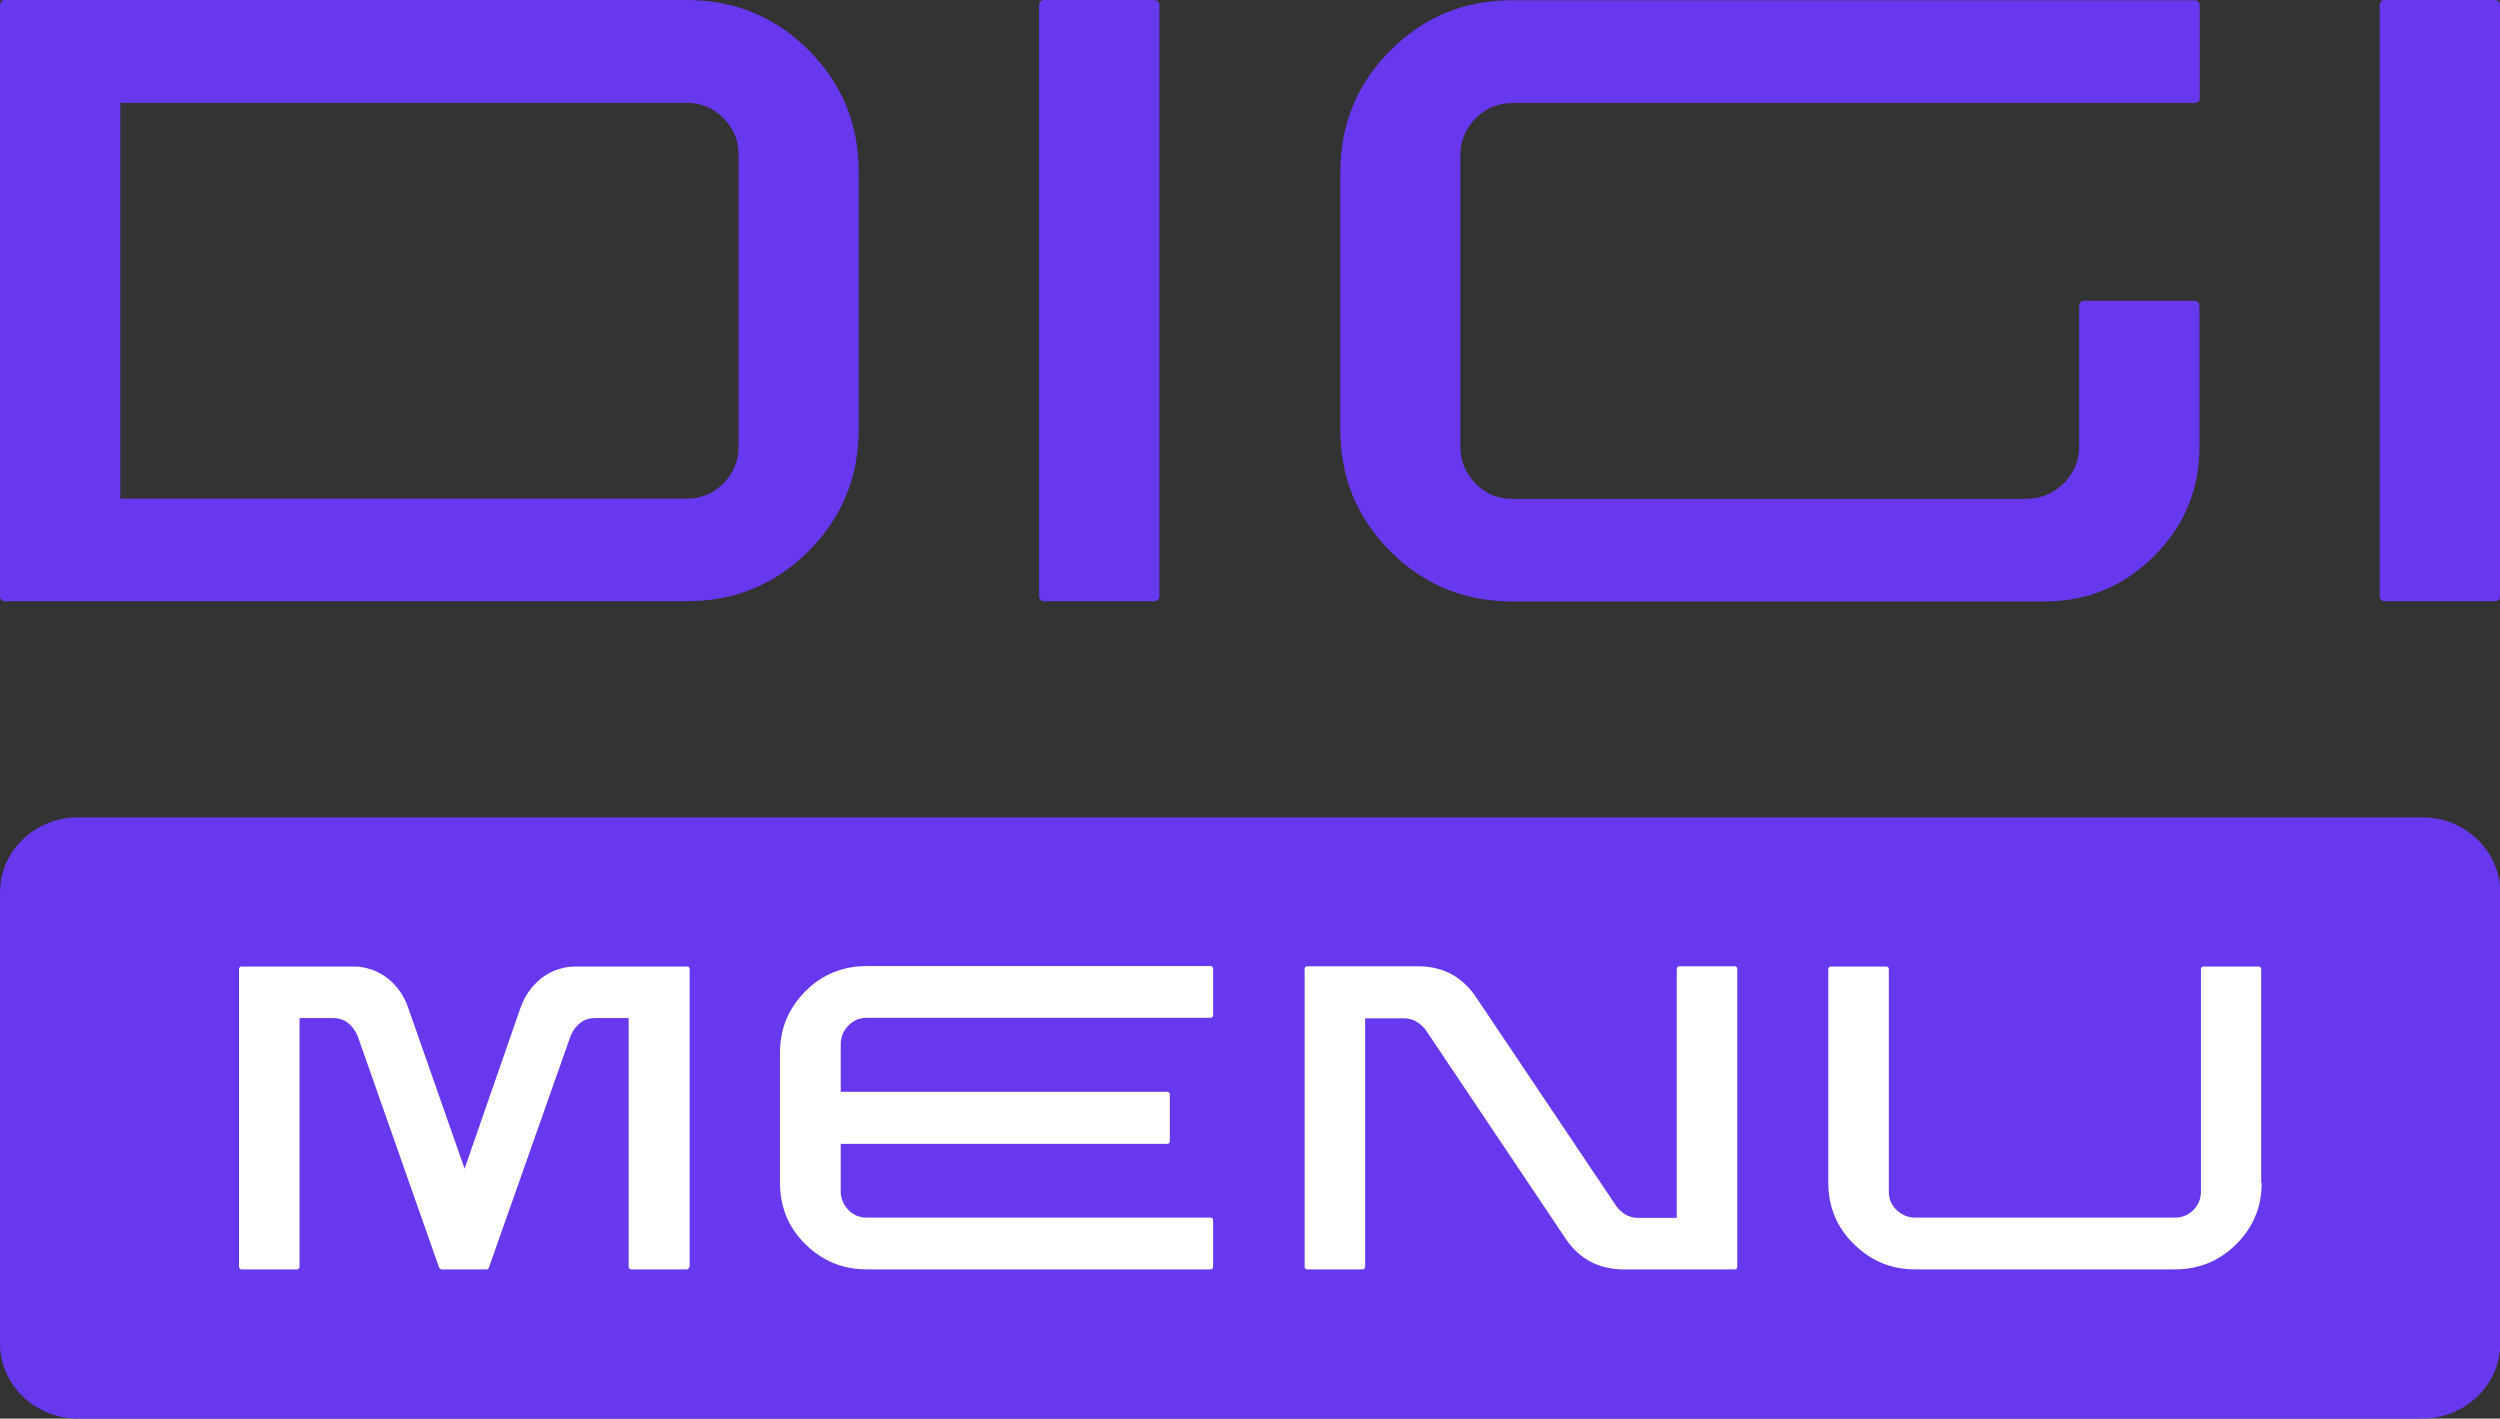
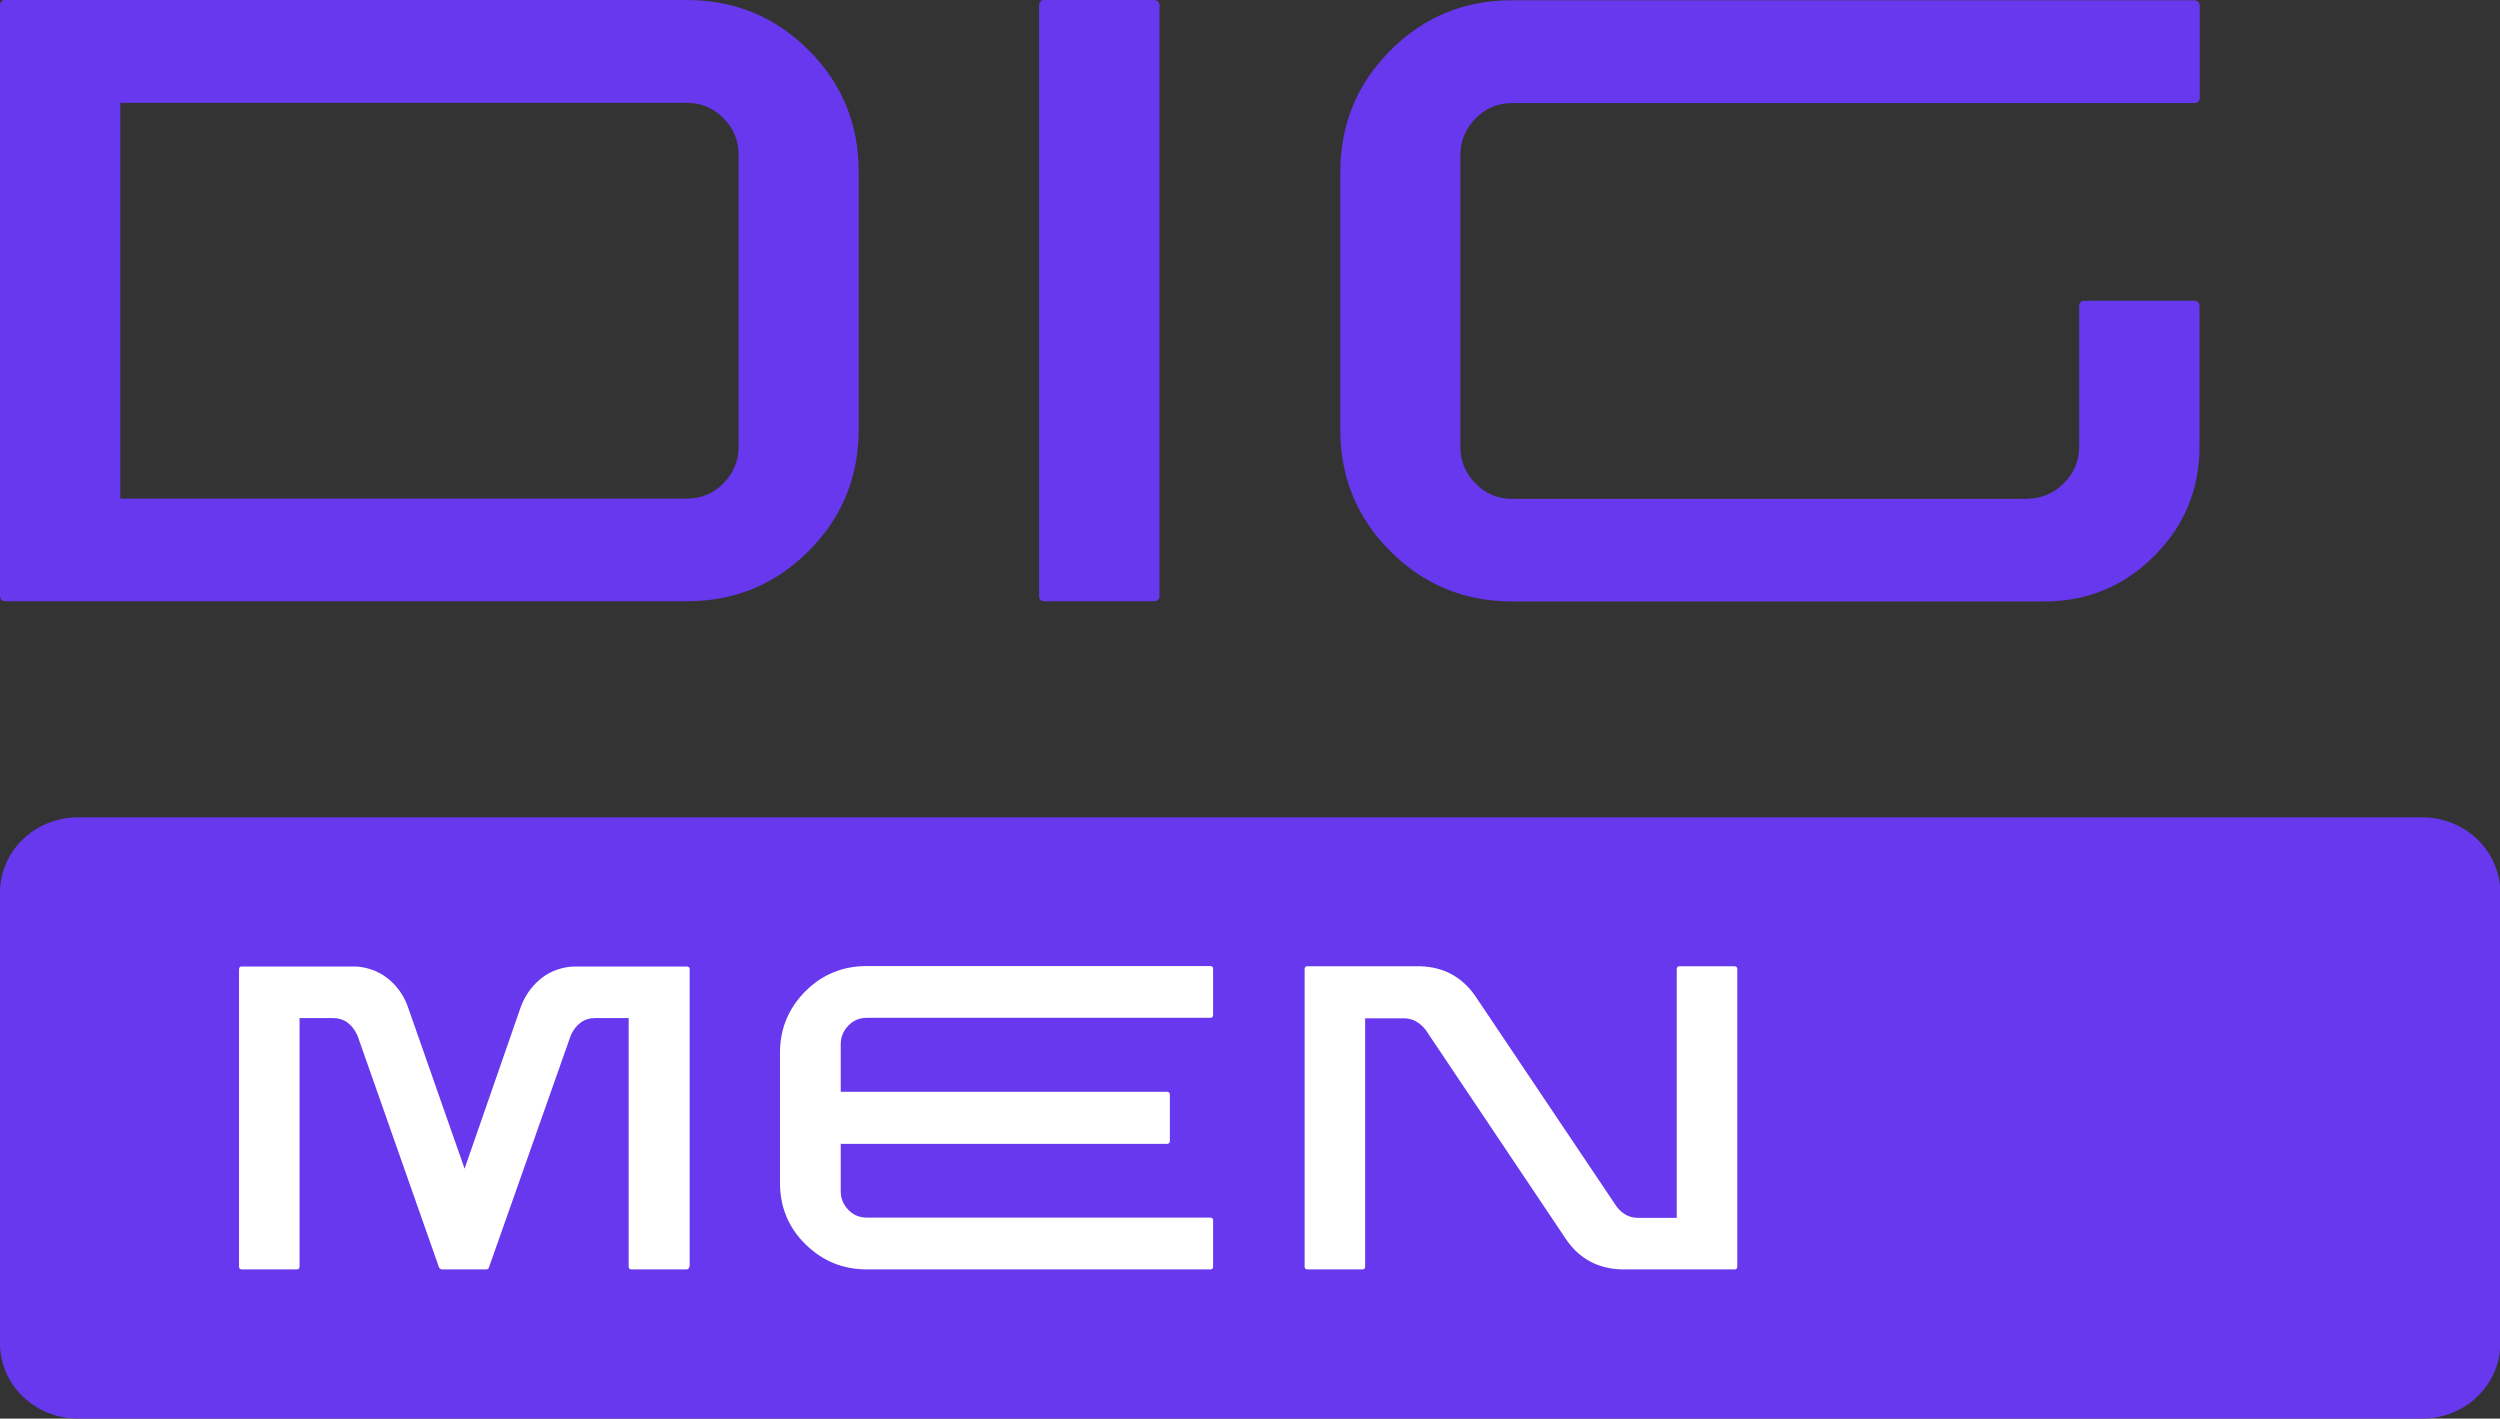
<svg xmlns="http://www.w3.org/2000/svg" id="Layer_2" data-name="Layer 2" viewBox="0 0 105.74 60">
  <rect x="0" y="0" width="105.74" height="60" fill="#333333" stroke="none" />
  <defs>
    <style>      .cls-1 {        fill: #fff;      }      .cls-1, .cls-2 {        stroke-width: 0px;      }      .cls-2 {        fill: #6738ed;      }    </style>
  </defs>
  <g id="Layer_1-2" data-name="Layer 1">
    <g>
      <g>
        <path class="cls-2" d="M29.05,0c2.02,0,3.74.71,5.15,2.12,1.42,1.42,2.12,3.13,2.12,5.15v10.89c0,2.02-.71,3.74-2.12,5.15-1.42,1.42-3.13,2.12-5.15,2.12H.2c-.05,0-.1-.02-.14-.06-.04-.04-.06-.1-.06-.17V.23c0-.07.02-.12.06-.17s.09-.06.14-.06h28.85ZM31.24,6.54c0-.59-.21-1.11-.64-1.54-.42-.43-.94-.65-1.55-.65H5.09v16.74h23.96c.61,0,1.13-.22,1.55-.65.42-.43.64-.95.64-1.54V6.54Z" />
        <path class="cls-2" d="M49.04,25.23c0,.05-.02.1-.06.14-.04.04-.1.06-.17.06h-4.66c-.05,0-.1-.02-.14-.06-.04-.04-.06-.09-.06-.14V.23c0-.07.02-.12.06-.17s.09-.06.14-.06h4.66c.07,0,.12.02.17.06.04.04.06.1.06.17v25.01Z" />
        <path class="cls-2" d="M85.75,21.09c.59,0,1.11-.22,1.54-.65.43-.43.65-.95.65-1.54v-5.95c0-.07.02-.12.06-.17.04-.04.09-.06.14-.06h4.66c.07,0,.12.02.17.06.04.04.06.1.06.17v5.95c0,1.8-.64,3.34-1.92,4.62-1.28,1.28-2.83,1.92-4.64,1.92h-22.51c-2.02,0-3.74-.71-5.15-2.12-1.42-1.42-2.12-3.13-2.12-5.15V7.28c0-2.02.71-3.74,2.12-5.15,1.42-1.42,3.13-2.12,5.15-2.12h28.85c.07,0,.12.02.17.06.04.04.06.1.06.17v3.92c0,.05-.02.1-.06.14s-.1.06-.17.06h-28.85c-.61,0-1.13.22-1.55.65-.42.43-.64.95-.64,1.54v12.36c0,.59.21,1.11.64,1.54.42.43.94.65,1.55.65h21.8Z" />
-         <path class="cls-2" d="M105.74,25.23c0,.05-.02.1-.06.14-.04.04-.1.06-.17.06h-4.66c-.05,0-.1-.02-.14-.06-.04-.04-.06-.09-.06-.14V.23c0-.07.02-.12.06-.17s.09-.06.14-.06h4.66c.07,0,.12.02.17.06.04.04.06.1.06.17v25.01Z" />
      </g>
      <path class="cls-2" d="M102.45,60H3.3c-1.82,0-3.3-1.42-3.3-3.18v-19.07c0-1.76,1.48-3.18,3.3-3.18h99.15c1.82,0,3.3,1.42,3.3,3.18v19.07c0,1.76-1.48,3.18-3.3,3.18Z" />
      <g>
        <path class="cls-1" d="M29.15,53.58s-.01.06-.03.08c-.02.02-.05.03-.08.03h-2.35s-.05-.01-.07-.03-.03-.05-.03-.08v-10.52h-1.41c-.47,0-.82.25-1.04.74l-3.46,9.81c-.02.05-.05.08-.1.08h-1.91s-.08-.03-.1-.08l-3.45-9.81c-.23-.5-.58-.74-1.04-.74h-1.41v10.52s-.01.06-.03.08-.05.03-.08.03h-2.35s-.05-.01-.07-.03-.03-.05-.03-.08v-12.59s.01-.06.03-.08.05-.03.07-.03h4.72c.09,0,.17,0,.26.01.49.06.91.24,1.28.55.36.31.63.7.79,1.17l2.39,6.82,2.37-6.82c.17-.47.44-.86.8-1.17s.79-.49,1.28-.55c.09,0,.17-.01.24-.01h4.72s.06.01.08.03c.02.02.03.05.03.08v12.59Z" />
        <path class="cls-1" d="M35.56,46.18h13.81s.06.01.08.03.03.05.03.08v1.98s-.01.06-.03.08c-.02.02-.05.03-.08.03h-13.81v2.01c0,.3.11.56.32.78.21.22.47.33.78.33h14.54s.06.01.08.03c.02.02.03.05.03.07v1.98s-.01.06-.03.08c-.02.02-.05.03-.08.03h-14.54c-1.02,0-1.88-.36-2.6-1.07s-1.07-1.58-1.07-2.6v-5.49c0-1.02.36-1.88,1.07-2.6.71-.71,1.58-1.07,2.6-1.07h14.54s.06.01.08.03c.02.02.03.05.03.08v1.98s-.01.05-.03.07c-.02.02-.05.03-.08.03h-14.54c-.31,0-.57.11-.78.33-.21.22-.32.48-.32.78v2.01Z" />
        <path class="cls-1" d="M70.92,40.98s.01-.06.03-.08c.02-.02.05-.03.08-.03h2.35s.05.01.07.03.03.05.03.08v12.61s-.01.05-.03.07-.04.03-.07.03h-4.8c-.98-.03-1.76-.44-2.32-1.24l-5.96-8.89c-.25-.32-.56-.49-.92-.49h-1.64v10.52s-.01.05-.03.07-.05.03-.08.03h-2.35s-.05-.01-.07-.03-.03-.05-.03-.07v-12.61s.01-.06.03-.08.05-.03.07-.03h4.8c.98.03,1.76.45,2.32,1.26l5.96,8.88c.24.33.55.5.92.5h1.64v-10.52Z" />
-         <path class="cls-1" d="M95.66,50.04c0,1.01-.36,1.87-1.07,2.58-.71.71-1.58,1.07-2.6,1.07h-10.99c-1.01,0-1.87-.36-2.59-1.07s-1.08-1.58-1.08-2.58v-9.05s.01-.06.03-.08.05-.03.08-.03h2.35s.05.01.07.03.03.05.03.08v9.41c0,.31.11.57.33.78.22.21.48.32.78.32h10.99c.31,0,.57-.11.78-.32s.32-.47.32-.78v-9.41s.01-.06.03-.08c.02-.02.05-.03.08-.03h2.33s.06.01.08.03c.02.02.03.05.03.08v9.05Z" />
      </g>
    </g>
  </g>
</svg>